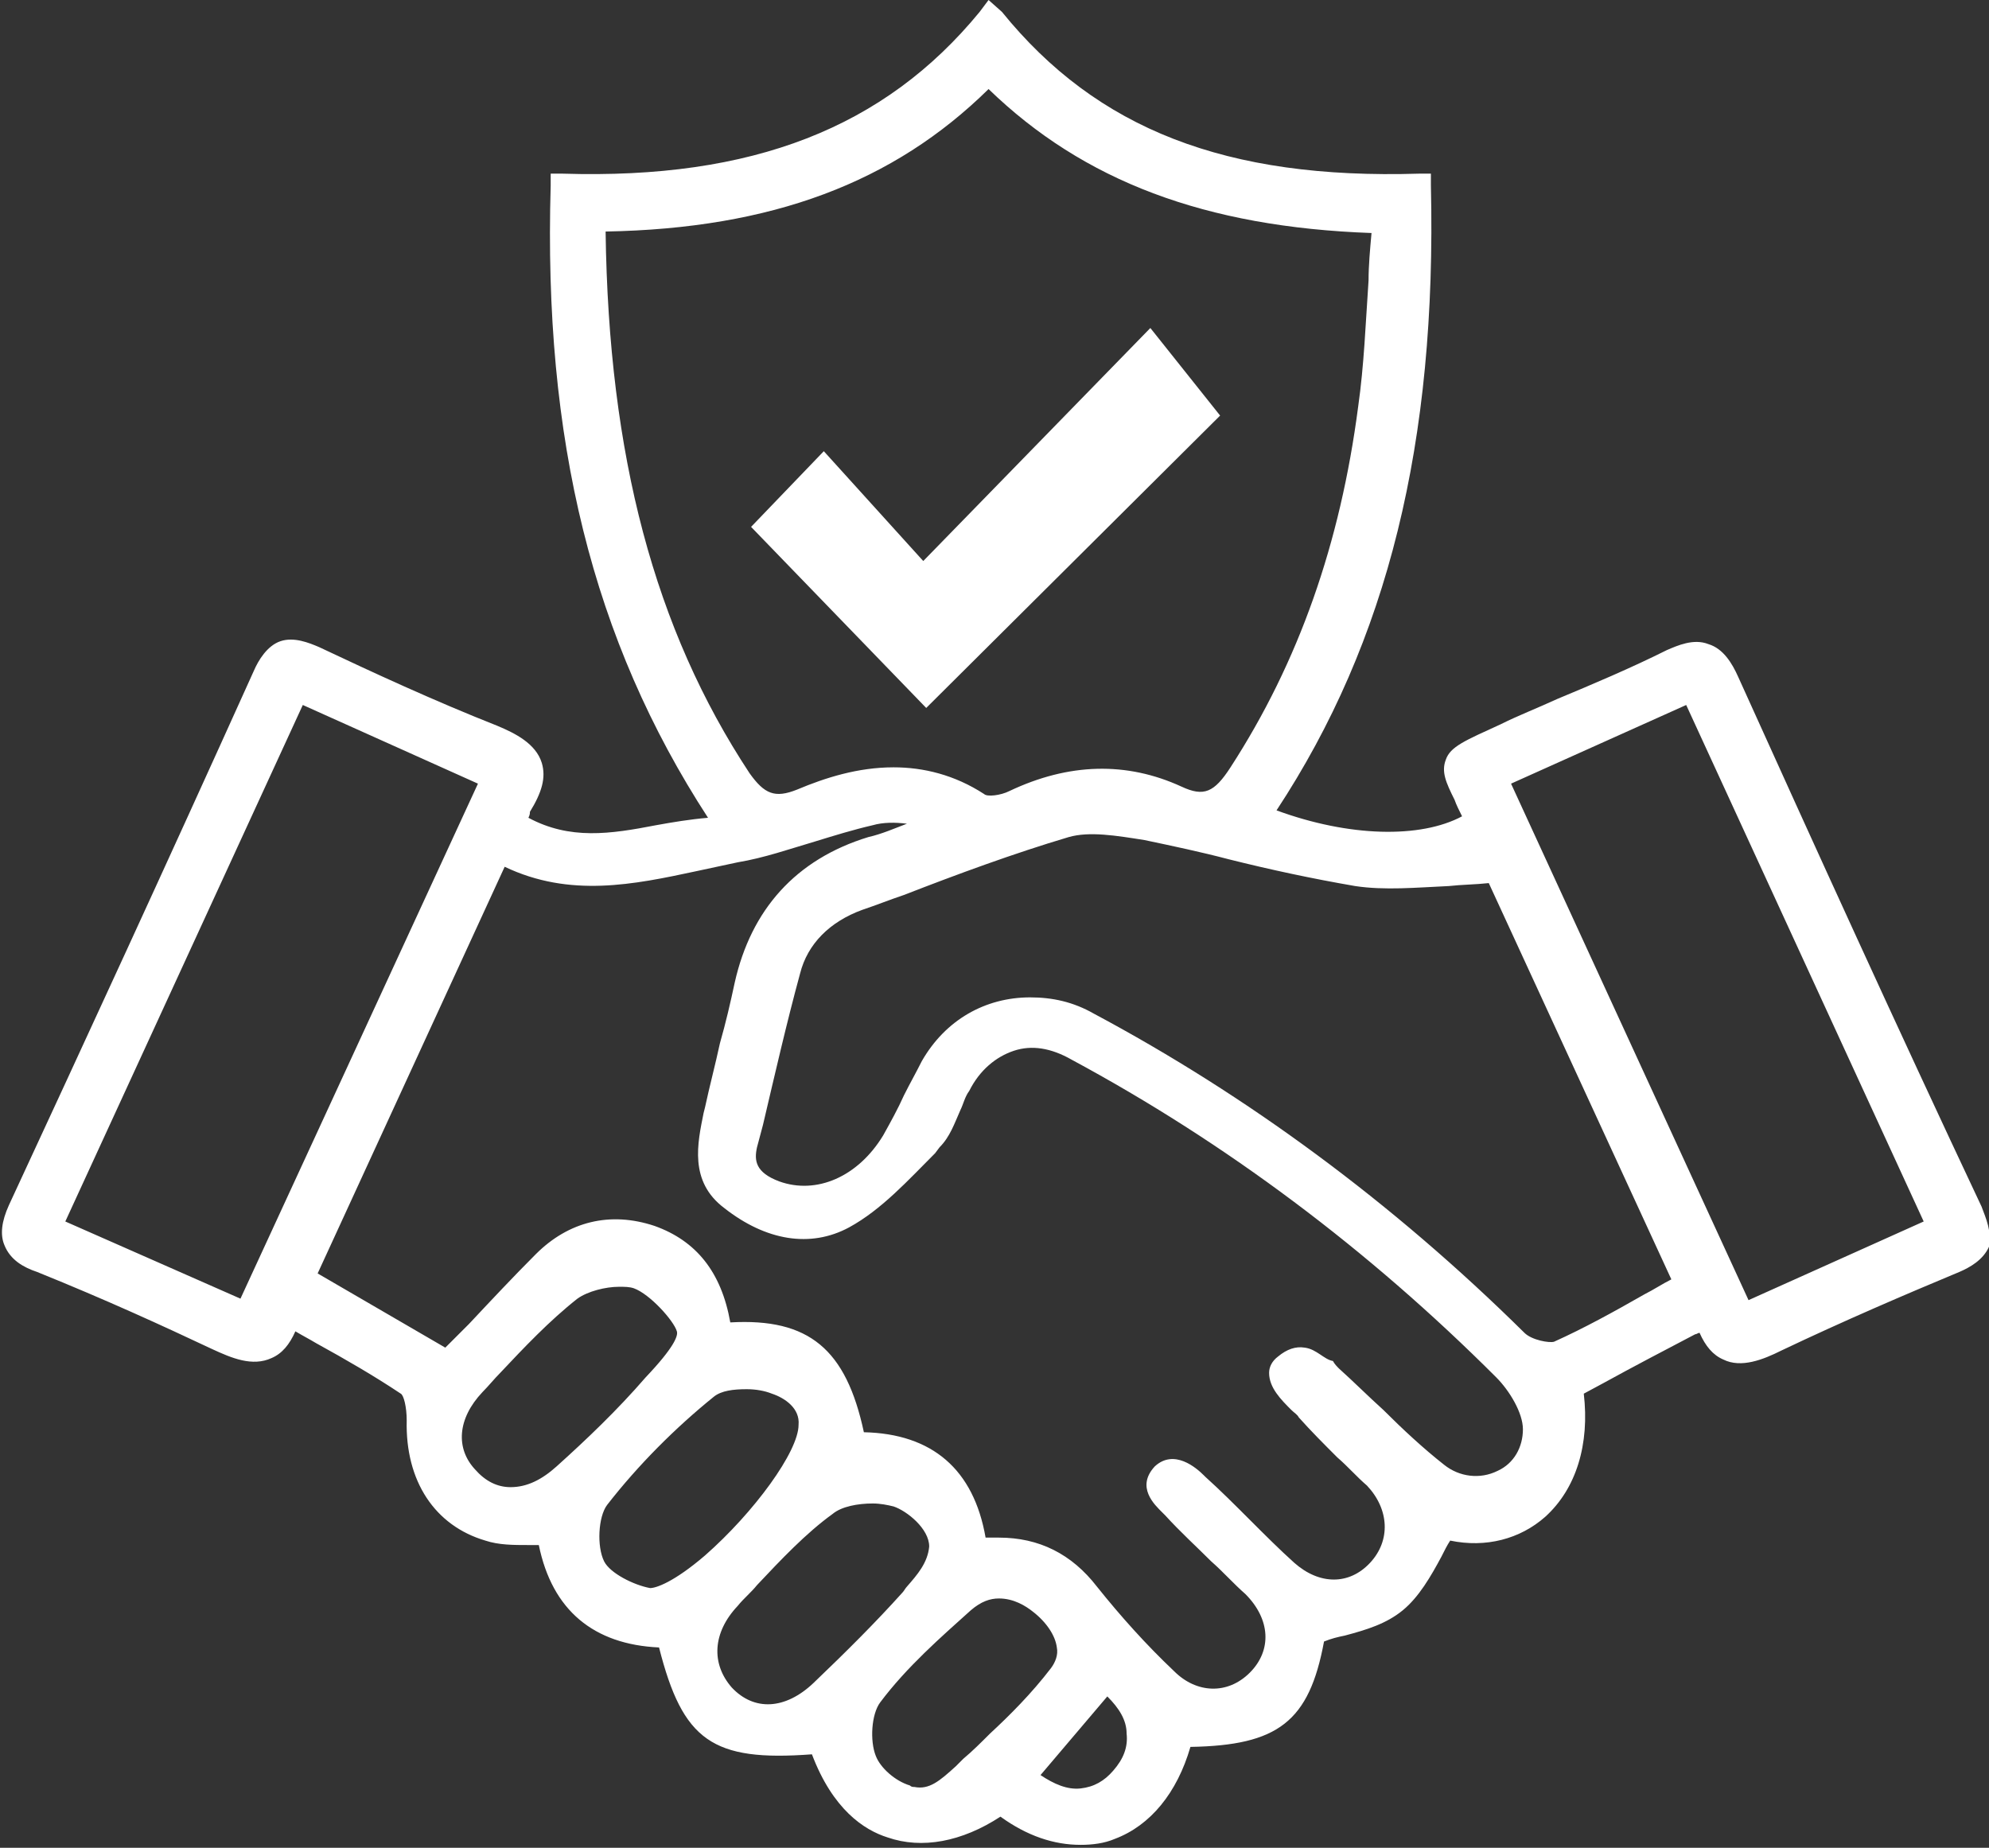
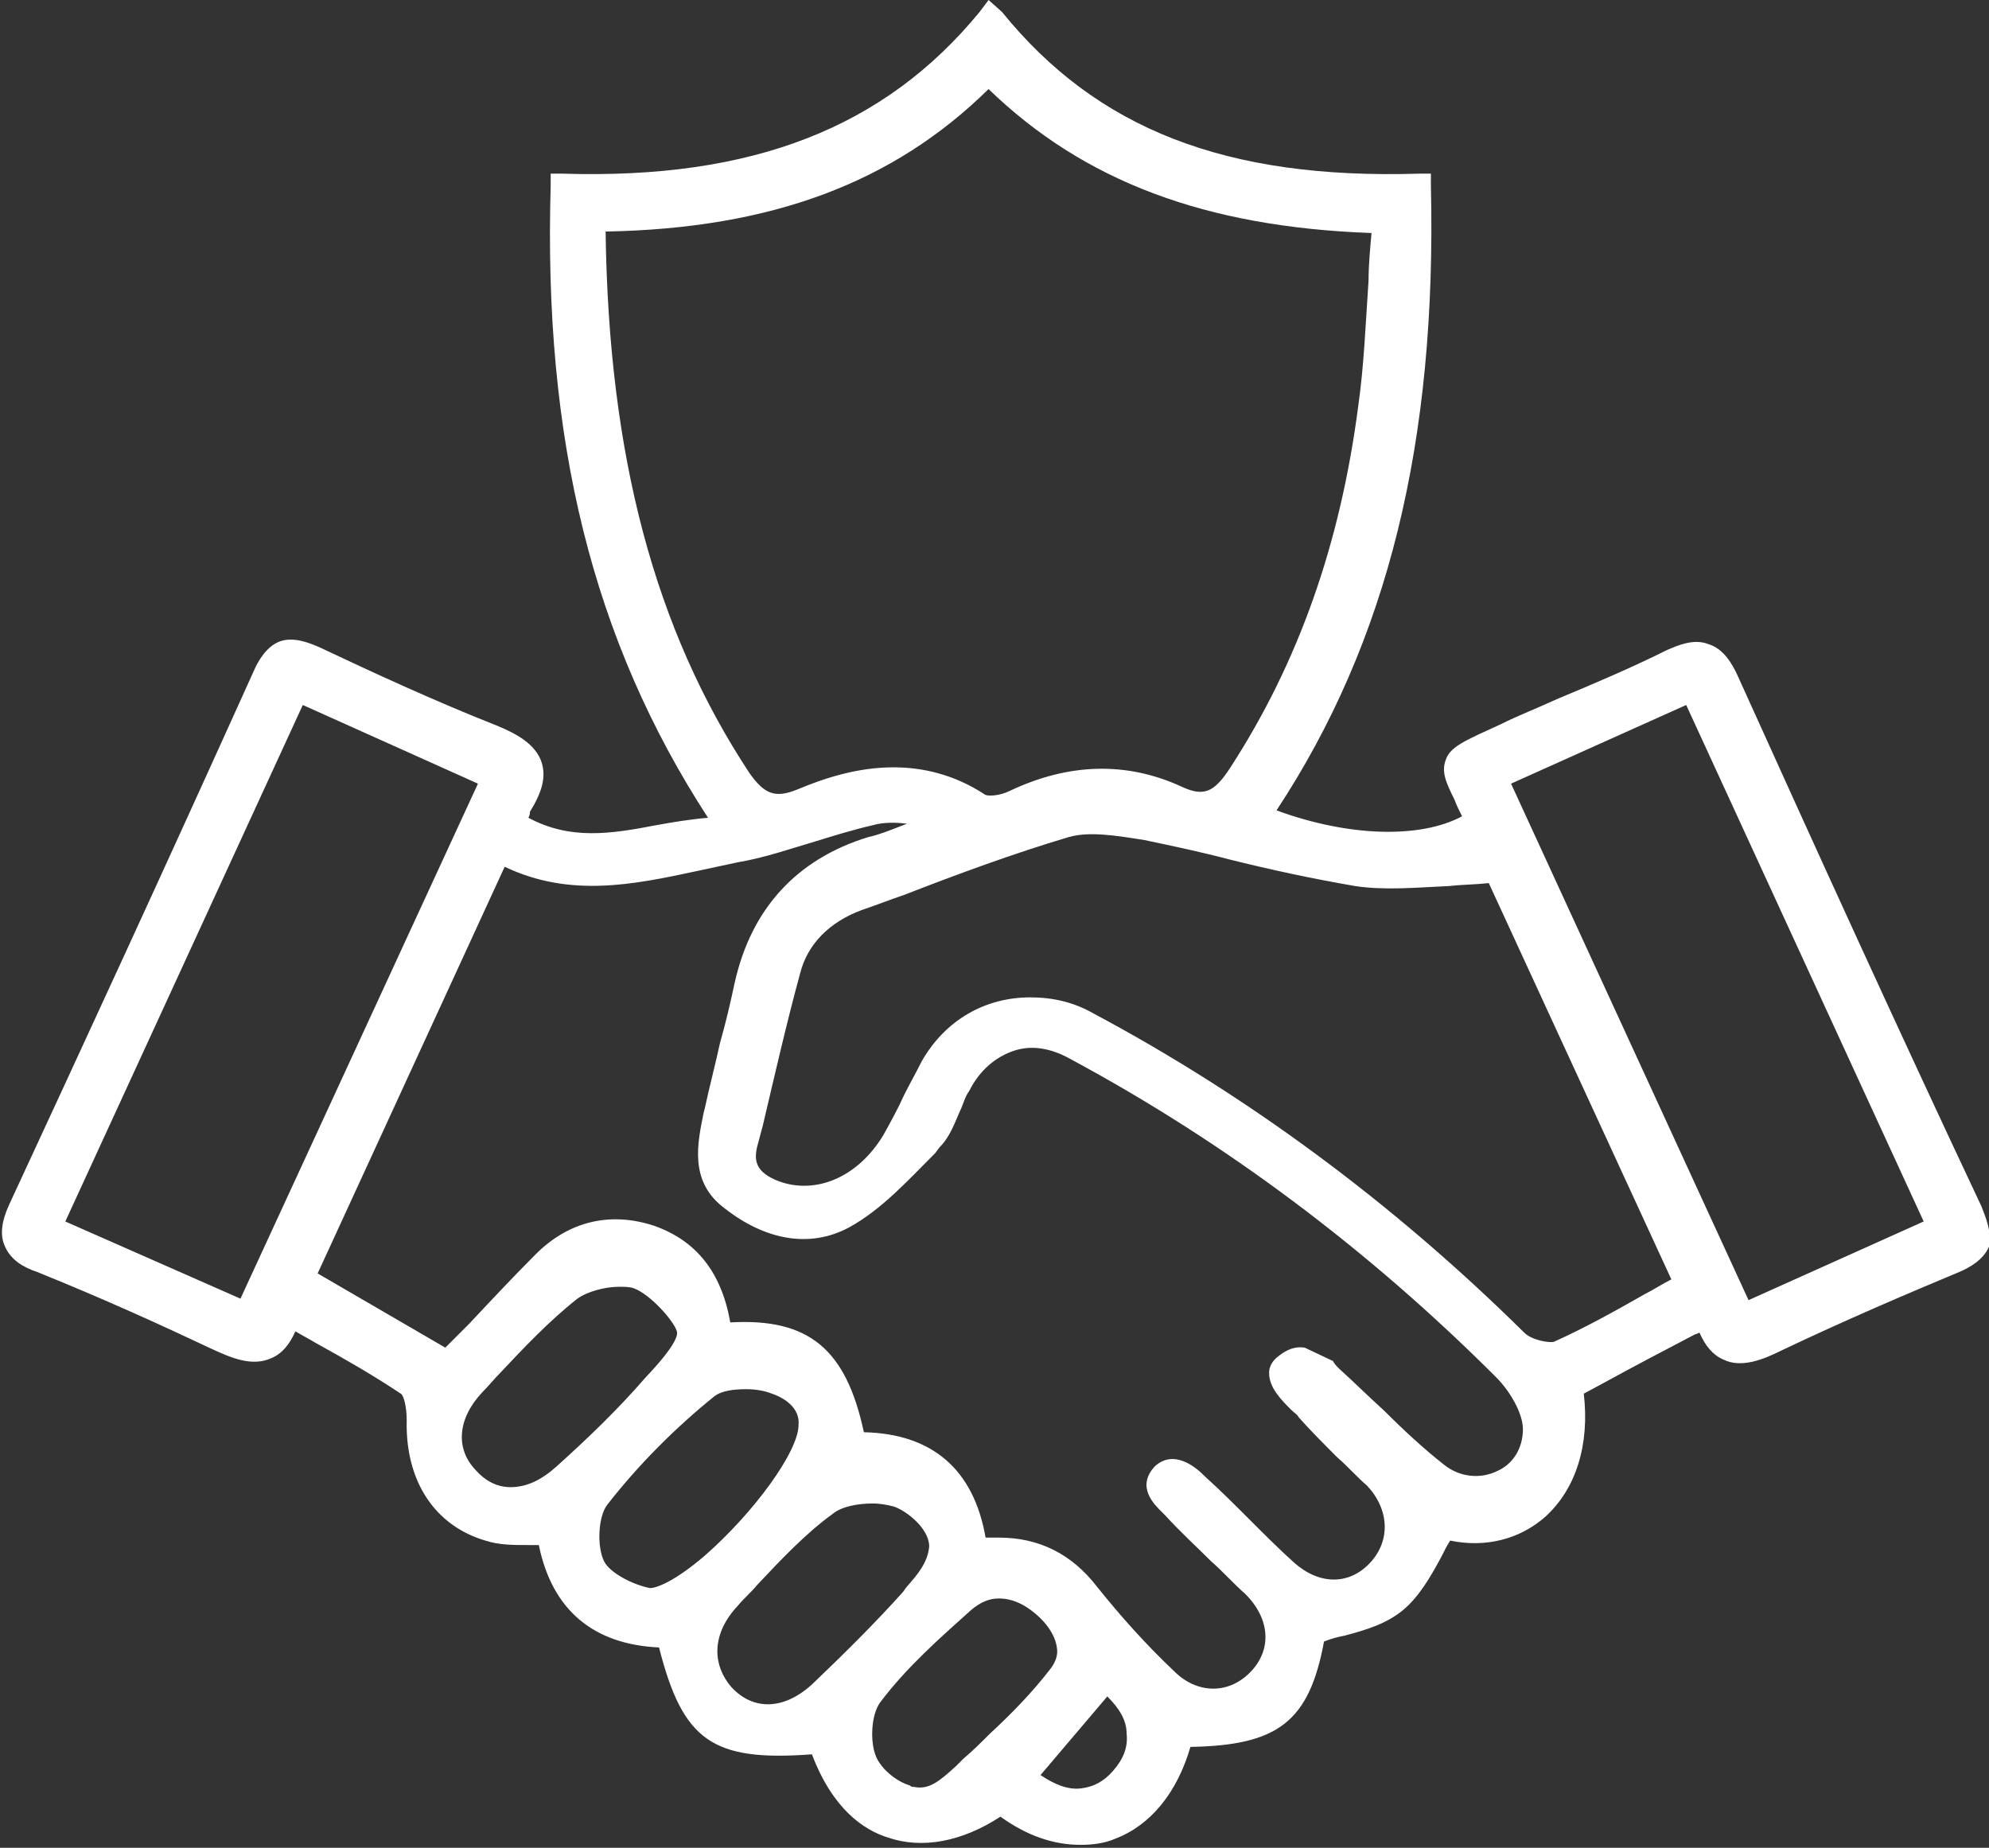
<svg xmlns="http://www.w3.org/2000/svg" version="1.1" id="Layer_1" x="0px" y="0px" width="134px" height="124.5px" viewBox="0 0 134 124.5" style="enable-background:new 0 0 134 124.5;" xml:space="preserve">
  <rect x="0" y="0" width="134" height="124.5" fill="#333333" stroke="none" />
  <style type="text/css">
	.st0{fill:#FFFFFF;}
</style>
  <g>
-     <path class="st0" d="M133.5,81.3c-5.7-12.1-11.2-24.2-16.4-35.7c-0.4-0.9-1-1.9-2-2.2c-1-0.4-2.1,0.1-2.8,0.4   c-2.4,1.2-5,2.3-7.4,3.3c-1.3,0.6-2.6,1.1-3.8,1.7c-2.4,1.1-3.4,1.5-3.7,2.4c-0.3,0.8,0,1.5,0.6,2.7c0.1,0.3,0.3,0.7,0.5,1.1   c-2.8,1.5-7.6,1.4-12.5-0.4c7.5-11.4,10.8-24.8,10.4-42.1l0-0.8l-0.8,0c-13,0.4-21.7-3-28.1-10.9L66.6,0L66,0.8   c-6.4,7.8-15.3,11.3-28.1,10.9l-0.8,0l0,0.8c-0.5,17.1,2.8,30.6,10.6,42.6c-1.2,0.1-2.4,0.3-3.5,0.5c-3.1,0.6-5.8,1-8.6-0.5   c0.1-0.2,0.1-0.3,0.1-0.4c0.8-1.3,1.1-2.3,0.8-3.3c-0.4-1.3-1.8-2-3-2.5c-4.3-1.7-8.4-3.6-12-5.3c-0.7-0.3-1.7-0.7-2.6-0.4   c-0.9,0.3-1.5,1.3-1.8,2c-6,13.3-11.4,25-16.5,36c-0.5,1.1-0.6,2-0.3,2.7c0.4,1,1.3,1.5,2.2,1.8c4.7,1.9,8.4,3.6,11.8,5.2   c1.3,0.6,2.7,1.2,4,0.6c0.7-0.3,1.2-0.9,1.6-1.8c0.5,0.3,0.9,0.5,1.4,0.8c2,1.1,3.9,2.2,5.7,3.4c0.2,0.1,0.4,0.9,0.4,1.8   c-0.1,4.1,1.9,7.1,5.3,8.1c0.9,0.3,1.9,0.3,2.9,0.3c0.2,0,0.4,0,0.7,0c0.9,4.4,3.7,6.7,8.1,6.9c1.6,6.3,3.6,7.7,10.3,7.2   c1.4,3.7,3.5,5.1,5.1,5.6c2.3,0.8,5,0.3,7.6-1.4c1.8,1.3,3.6,1.9,5.4,1.9c0.8,0,1.6-0.1,2.3-0.4c2.4-0.9,4.2-3.1,5.1-6.2   c5.9-0.1,8-1.7,9-7.1c0.5-0.2,0.9-0.3,1.4-0.4c1.5-0.4,2.8-0.8,3.9-1.7c1.1-0.9,1.9-2.3,2.6-3.6c0.2-0.4,0.4-0.8,0.6-1.1   c2.4,0.5,4.7-0.1,6.4-1.6c2.1-1.9,3-4.9,2.6-8.3l1.3-0.7c2-1.1,4.1-2.2,6.2-3.3c0.1,0,0.2-0.1,0.3-0.1c0.4,0.9,0.9,1.5,1.6,1.8   c1.2,0.6,2.7,0,3.9-0.6c4.2-2,8.4-3.8,12-5.3c0.7-0.3,1.6-0.8,2-1.7C134.2,83,133.8,82.1,133.5,81.3z M32.2,52.8l-16,34.7L4.4,82.3   l16-34.8L32.2,52.8z M87.9,90.8c-0.6-0.1-1.2,0.1-1.8,0.6c-0.4,0.3-0.6,0.7-0.6,1.1c0,1,0.8,1.8,1.5,2.5c0.2,0.2,0.4,0.3,0.5,0.5   c0.8,0.9,1.7,1.8,2.6,2.7c0.7,0.6,1.3,1.3,2,1.9c1.5,1.6,1.6,3.7,0.2,5.2c-1.4,1.5-3.4,1.5-5.1,0c-1-0.9-2-1.9-3-2.9   c-1-1-2-2-3-2.9l-0.1-0.1c-0.5-0.5-2-1.8-3.3-0.6c-1.3,1.4,0,2.6,0.5,3.1c0.1,0.1,0.1,0.1,0.2,0.2c1,1.1,2.1,2.1,3.1,3.1   c0.8,0.7,1.5,1.5,2.3,2.2c1.7,1.7,1.8,3.8,0.3,5.3c-1.5,1.5-3.6,1.4-5.1-0.1c-1.9-1.8-3.6-3.7-5.2-5.7c-1.7-2.2-3.9-3.3-6.6-3.3   c-0.3,0-0.6,0-0.9,0c-0.8-4.6-3.6-7-8.2-7.1c-1.2-5.6-3.7-7.7-9-7.4c-0.6-3.4-2.3-5.5-5.1-6.5c-3-1-5.8-0.3-8,1.9   c-1.5,1.5-3,3.1-4.5,4.7c-0.5,0.5-1.1,1.1-1.6,1.6l-8.6-5l12.6-27.4c4.4,2.1,8.7,1.2,12.9,0.3c0.9-0.2,1.9-0.4,2.8-0.6   c1.8-0.3,3.5-0.9,5.2-1.4c1.3-0.4,2.6-0.8,3.9-1.1c0.7-0.2,1.5-0.2,2.3-0.1c-0.8,0.3-1.7,0.7-2.6,0.9c-4.9,1.5-7.9,4.9-9,9.8   c-0.3,1.4-0.6,2.7-1,4.1c-0.3,1.4-0.7,2.9-1,4.3l-0.1,0.4c-0.4,2-1,4.6,1.4,6.4c2.8,2.2,5.8,2.7,8.4,1.3c2.2-1.2,4-3.2,5.8-5   l0.3-0.4c0.7-0.7,1-1.6,1.4-2.5c0.2-0.4,0.3-0.9,0.6-1.3c0.7-1.4,1.8-2.3,3-2.7c1.2-0.4,2.5-0.2,3.9,0.6   c10.4,5.6,20,12.8,28.6,21.4c0.9,0.9,1.8,2.4,1.8,3.5c0,1.2-0.6,2.3-1.7,2.8c-1.2,0.6-2.6,0.4-3.6-0.4c-1.4-1.1-2.8-2.4-4.1-3.7   c-1-0.9-2-1.9-3-2.8c-0.1-0.1-0.3-0.3-0.4-0.5C89.2,91.6,88.7,90.9,87.9,90.8z M40.7,105.2c-0.5-1-0.4-3,0.2-3.8   c2.1-2.7,4.6-5.2,7.2-7.3c0.5-0.4,1.3-0.5,2.2-0.5c0.6,0,1.2,0.1,1.7,0.3c0.9,0.3,1.9,1,1.8,2.1l0,0c0,1.8-3,5.9-6.3,8.8   c-2.1,1.8-3.3,2.2-3.7,2.2C42.7,106.8,41.1,106,40.7,105.2z M32.5,93.8c0.4-0.4,0.8-0.9,1.2-1.3c1.6-1.7,3.3-3.5,5.2-5   c0.7-0.5,1.9-0.8,2.8-0.8c0.4,0,0.7,0,1,0.1c1.1,0.4,2.7,2.2,2.9,2.9c0.1,0.3-0.2,1.1-2.1,3.1c-1.9,2.2-4,4.2-6,6   c-1,0.9-2,1.4-3.1,1.4c-0.9,0-1.7-0.4-2.4-1.2C30.7,97.6,30.8,95.6,32.5,93.8z M49.7,108.2c0.4-0.5,0.9-0.9,1.3-1.4   c1.6-1.7,3.3-3.5,5.1-4.8c0.6-0.5,1.7-0.7,2.7-0.7c0.5,0,1,0.1,1.4,0.2c0.9,0.3,2.4,1.5,2.4,2.7c-0.1,1.1-0.8,1.9-1.5,2.7   c-0.1,0.1-0.2,0.3-0.3,0.4c-1.8,2-3.7,3.9-6,6.1c-1.9,1.8-4,1.9-5.5,0.3C47.9,112.1,48,110,49.7,108.2z M59.3,114.7   c1.8-2.4,4.1-4.4,6.1-6.2c0.7-0.6,1.3-0.8,1.9-0.8c1,0,1.8,0.5,2.3,0.9c0.9,0.7,1.5,1.6,1.6,2.4c0.1,0.5-0.1,1-0.4,1.4   c-1.3,1.7-2.8,3.2-4.1,4.4c-0.6,0.6-1.2,1.2-1.8,1.7l-0.5,0.5c-1.1,1-1.8,1.6-2.8,1.4c-0.1,0-0.2,0-0.3-0.1c-1-0.3-2-1.2-2.3-2   C58.6,117.3,58.7,115.5,59.3,114.7z M92.2,18.9c-0.2,2.9-0.3,5.7-0.7,8.5c-1.2,9.2-4,17.2-8.6,24.3c-1.1,1.7-1.8,2-3.3,1.3   c-3.7-1.7-7.6-1.6-11.6,0.3c-0.6,0.3-1.5,0.4-1.7,0.2c-2-1.3-4.1-1.8-6.1-1.8c-2.4,0-4.6,0.7-6.5,1.5c-1.5,0.6-2.2,0.3-3.2-1.1   c-6.4-9.7-9.5-21.4-9.7-36.5C52,15.4,60.2,12.3,66.6,6c6.4,6.2,14.6,9.3,25.8,9.7C92.3,16.8,92.2,17.9,92.2,18.9z M69.4,67.2   c-3,0-5.7,1.5-7.3,4.3c-0.4,0.8-0.8,1.5-1.2,2.3c-0.4,0.9-0.9,1.8-1.4,2.7c-1.7,2.8-4.5,4-7,3.1c-1.6-0.6-1.7-1.4-1.5-2.3l0.4-1.5   c0.8-3.4,1.6-6.9,2.5-10.2c0.5-2,2-3.5,4.2-4.3c0.9-0.3,1.9-0.7,2.8-1c3.6-1.4,7.4-2.8,11.1-3.9c1.4-0.4,3.2-0.1,5.1,0.2   c1.9,0.4,3.8,0.8,5.7,1.3c2.8,0.7,5.6,1.3,8.5,1.8c2,0.3,4.1,0.1,6.3,0c0.9-0.1,1.8-0.1,2.7-0.2l12.3,26.7c-0.6,0.3-1.2,0.7-1.8,1   c-2.1,1.2-4.1,2.3-6.1,3.2c-0.3,0.1-1.5-0.1-2-0.6C93.8,81,84,73.8,73.7,68.3C72.3,67.5,70.9,67.2,69.4,67.2z M74.6,114.3   c0.8,0.8,1.3,1.6,1.3,2.5c0.1,0.9-0.2,1.7-0.9,2.5c-0.6,0.7-1.3,1.1-2.2,1.2c-0.9,0.1-1.8-0.3-2.7-0.9L74.6,114.3z M129.6,82.3   l-11.8,5.3l-16-34.8l11.8-5.3L129.6,82.3z" />
-     <polygon class="st0" points="55.5,30.4 50.6,35.5 62.4,47.7 82.2,28 77.5,22.1 62.2,37.8  " />
+     <path class="st0" d="M133.5,81.3c-5.7-12.1-11.2-24.2-16.4-35.7c-0.4-0.9-1-1.9-2-2.2c-1-0.4-2.1,0.1-2.8,0.4   c-2.4,1.2-5,2.3-7.4,3.3c-1.3,0.6-2.6,1.1-3.8,1.7c-2.4,1.1-3.4,1.5-3.7,2.4c-0.3,0.8,0,1.5,0.6,2.7c0.1,0.3,0.3,0.7,0.5,1.1   c-2.8,1.5-7.6,1.4-12.5-0.4c7.5-11.4,10.8-24.8,10.4-42.1l0-0.8l-0.8,0c-13,0.4-21.7-3-28.1-10.9L66.6,0L66,0.8   c-6.4,7.8-15.3,11.3-28.1,10.9l-0.8,0l0,0.8c-0.5,17.1,2.8,30.6,10.6,42.6c-1.2,0.1-2.4,0.3-3.5,0.5c-3.1,0.6-5.8,1-8.6-0.5   c0.1-0.2,0.1-0.3,0.1-0.4c0.8-1.3,1.1-2.3,0.8-3.3c-0.4-1.3-1.8-2-3-2.5c-4.3-1.7-8.4-3.6-12-5.3c-0.7-0.3-1.7-0.7-2.6-0.4   c-0.9,0.3-1.5,1.3-1.8,2c-6,13.3-11.4,25-16.5,36c-0.5,1.1-0.6,2-0.3,2.7c0.4,1,1.3,1.5,2.2,1.8c4.7,1.9,8.4,3.6,11.8,5.2   c1.3,0.6,2.7,1.2,4,0.6c0.7-0.3,1.2-0.9,1.6-1.8c0.5,0.3,0.9,0.5,1.4,0.8c2,1.1,3.9,2.2,5.7,3.4c0.2,0.1,0.4,0.9,0.4,1.8   c-0.1,4.1,1.9,7.1,5.3,8.1c0.9,0.3,1.9,0.3,2.9,0.3c0.2,0,0.4,0,0.7,0c0.9,4.4,3.7,6.7,8.1,6.9c1.6,6.3,3.6,7.7,10.3,7.2   c1.4,3.7,3.5,5.1,5.1,5.6c2.3,0.8,5,0.3,7.6-1.4c1.8,1.3,3.6,1.9,5.4,1.9c0.8,0,1.6-0.1,2.3-0.4c2.4-0.9,4.2-3.1,5.1-6.2   c5.9-0.1,8-1.7,9-7.1c0.5-0.2,0.9-0.3,1.4-0.4c1.5-0.4,2.8-0.8,3.9-1.7c1.1-0.9,1.9-2.3,2.6-3.6c0.2-0.4,0.4-0.8,0.6-1.1   c2.4,0.5,4.7-0.1,6.4-1.6c2.1-1.9,3-4.9,2.6-8.3l1.3-0.7c2-1.1,4.1-2.2,6.2-3.3c0.1,0,0.2-0.1,0.3-0.1c0.4,0.9,0.9,1.5,1.6,1.8   c1.2,0.6,2.7,0,3.9-0.6c4.2-2,8.4-3.8,12-5.3c0.7-0.3,1.6-0.8,2-1.7C134.2,83,133.8,82.1,133.5,81.3z M32.2,52.8l-16,34.7L4.4,82.3   l16-34.8L32.2,52.8z M87.9,90.8c-0.6-0.1-1.2,0.1-1.8,0.6c-0.4,0.3-0.6,0.7-0.6,1.1c0,1,0.8,1.8,1.5,2.5c0.2,0.2,0.4,0.3,0.5,0.5   c0.8,0.9,1.7,1.8,2.6,2.7c0.7,0.6,1.3,1.3,2,1.9c1.5,1.6,1.6,3.7,0.2,5.2c-1.4,1.5-3.4,1.5-5.1,0c-1-0.9-2-1.9-3-2.9   c-1-1-2-2-3-2.9l-0.1-0.1c-0.5-0.5-2-1.8-3.3-0.6c-1.3,1.4,0,2.6,0.5,3.1c0.1,0.1,0.1,0.1,0.2,0.2c1,1.1,2.1,2.1,3.1,3.1   c0.8,0.7,1.5,1.5,2.3,2.2c1.7,1.7,1.8,3.8,0.3,5.3c-1.5,1.5-3.6,1.4-5.1-0.1c-1.9-1.8-3.6-3.7-5.2-5.7c-1.7-2.2-3.9-3.3-6.6-3.3   c-0.3,0-0.6,0-0.9,0c-0.8-4.6-3.6-7-8.2-7.1c-1.2-5.6-3.7-7.7-9-7.4c-0.6-3.4-2.3-5.5-5.1-6.5c-3-1-5.8-0.3-8,1.9   c-1.5,1.5-3,3.1-4.5,4.7c-0.5,0.5-1.1,1.1-1.6,1.6l-8.6-5l12.6-27.4c4.4,2.1,8.7,1.2,12.9,0.3c0.9-0.2,1.9-0.4,2.8-0.6   c1.8-0.3,3.5-0.9,5.2-1.4c1.3-0.4,2.6-0.8,3.9-1.1c0.7-0.2,1.5-0.2,2.3-0.1c-0.8,0.3-1.7,0.7-2.6,0.9c-4.9,1.5-7.9,4.9-9,9.8   c-0.3,1.4-0.6,2.7-1,4.1c-0.3,1.4-0.7,2.9-1,4.3l-0.1,0.4c-0.4,2-1,4.6,1.4,6.4c2.8,2.2,5.8,2.7,8.4,1.3c2.2-1.2,4-3.2,5.8-5   l0.3-0.4c0.7-0.7,1-1.6,1.4-2.5c0.2-0.4,0.3-0.9,0.6-1.3c0.7-1.4,1.8-2.3,3-2.7c1.2-0.4,2.5-0.2,3.9,0.6   c10.4,5.6,20,12.8,28.6,21.4c0.9,0.9,1.8,2.4,1.8,3.5c0,1.2-0.6,2.3-1.7,2.8c-1.2,0.6-2.6,0.4-3.6-0.4c-1.4-1.1-2.8-2.4-4.1-3.7   c-1-0.9-2-1.9-3-2.8c-0.1-0.1-0.3-0.3-0.4-0.5z M40.7,105.2c-0.5-1-0.4-3,0.2-3.8   c2.1-2.7,4.6-5.2,7.2-7.3c0.5-0.4,1.3-0.5,2.2-0.5c0.6,0,1.2,0.1,1.7,0.3c0.9,0.3,1.9,1,1.8,2.1l0,0c0,1.8-3,5.9-6.3,8.8   c-2.1,1.8-3.3,2.2-3.7,2.2C42.7,106.8,41.1,106,40.7,105.2z M32.5,93.8c0.4-0.4,0.8-0.9,1.2-1.3c1.6-1.7,3.3-3.5,5.2-5   c0.7-0.5,1.9-0.8,2.8-0.8c0.4,0,0.7,0,1,0.1c1.1,0.4,2.7,2.2,2.9,2.9c0.1,0.3-0.2,1.1-2.1,3.1c-1.9,2.2-4,4.2-6,6   c-1,0.9-2,1.4-3.1,1.4c-0.9,0-1.7-0.4-2.4-1.2C30.7,97.6,30.8,95.6,32.5,93.8z M49.7,108.2c0.4-0.5,0.9-0.9,1.3-1.4   c1.6-1.7,3.3-3.5,5.1-4.8c0.6-0.5,1.7-0.7,2.7-0.7c0.5,0,1,0.1,1.4,0.2c0.9,0.3,2.4,1.5,2.4,2.7c-0.1,1.1-0.8,1.9-1.5,2.7   c-0.1,0.1-0.2,0.3-0.3,0.4c-1.8,2-3.7,3.9-6,6.1c-1.9,1.8-4,1.9-5.5,0.3C47.9,112.1,48,110,49.7,108.2z M59.3,114.7   c1.8-2.4,4.1-4.4,6.1-6.2c0.7-0.6,1.3-0.8,1.9-0.8c1,0,1.8,0.5,2.3,0.9c0.9,0.7,1.5,1.6,1.6,2.4c0.1,0.5-0.1,1-0.4,1.4   c-1.3,1.7-2.8,3.2-4.1,4.4c-0.6,0.6-1.2,1.2-1.8,1.7l-0.5,0.5c-1.1,1-1.8,1.6-2.8,1.4c-0.1,0-0.2,0-0.3-0.1c-1-0.3-2-1.2-2.3-2   C58.6,117.3,58.7,115.5,59.3,114.7z M92.2,18.9c-0.2,2.9-0.3,5.7-0.7,8.5c-1.2,9.2-4,17.2-8.6,24.3c-1.1,1.7-1.8,2-3.3,1.3   c-3.7-1.7-7.6-1.6-11.6,0.3c-0.6,0.3-1.5,0.4-1.7,0.2c-2-1.3-4.1-1.8-6.1-1.8c-2.4,0-4.6,0.7-6.5,1.5c-1.5,0.6-2.2,0.3-3.2-1.1   c-6.4-9.7-9.5-21.4-9.7-36.5C52,15.4,60.2,12.3,66.6,6c6.4,6.2,14.6,9.3,25.8,9.7C92.3,16.8,92.2,17.9,92.2,18.9z M69.4,67.2   c-3,0-5.7,1.5-7.3,4.3c-0.4,0.8-0.8,1.5-1.2,2.3c-0.4,0.9-0.9,1.8-1.4,2.7c-1.7,2.8-4.5,4-7,3.1c-1.6-0.6-1.7-1.4-1.5-2.3l0.4-1.5   c0.8-3.4,1.6-6.9,2.5-10.2c0.5-2,2-3.5,4.2-4.3c0.9-0.3,1.9-0.7,2.8-1c3.6-1.4,7.4-2.8,11.1-3.9c1.4-0.4,3.2-0.1,5.1,0.2   c1.9,0.4,3.8,0.8,5.7,1.3c2.8,0.7,5.6,1.3,8.5,1.8c2,0.3,4.1,0.1,6.3,0c0.9-0.1,1.8-0.1,2.7-0.2l12.3,26.7c-0.6,0.3-1.2,0.7-1.8,1   c-2.1,1.2-4.1,2.3-6.1,3.2c-0.3,0.1-1.5-0.1-2-0.6C93.8,81,84,73.8,73.7,68.3C72.3,67.5,70.9,67.2,69.4,67.2z M74.6,114.3   c0.8,0.8,1.3,1.6,1.3,2.5c0.1,0.9-0.2,1.7-0.9,2.5c-0.6,0.7-1.3,1.1-2.2,1.2c-0.9,0.1-1.8-0.3-2.7-0.9L74.6,114.3z M129.6,82.3   l-11.8,5.3l-16-34.8l11.8-5.3L129.6,82.3z" />
  </g>
</svg>